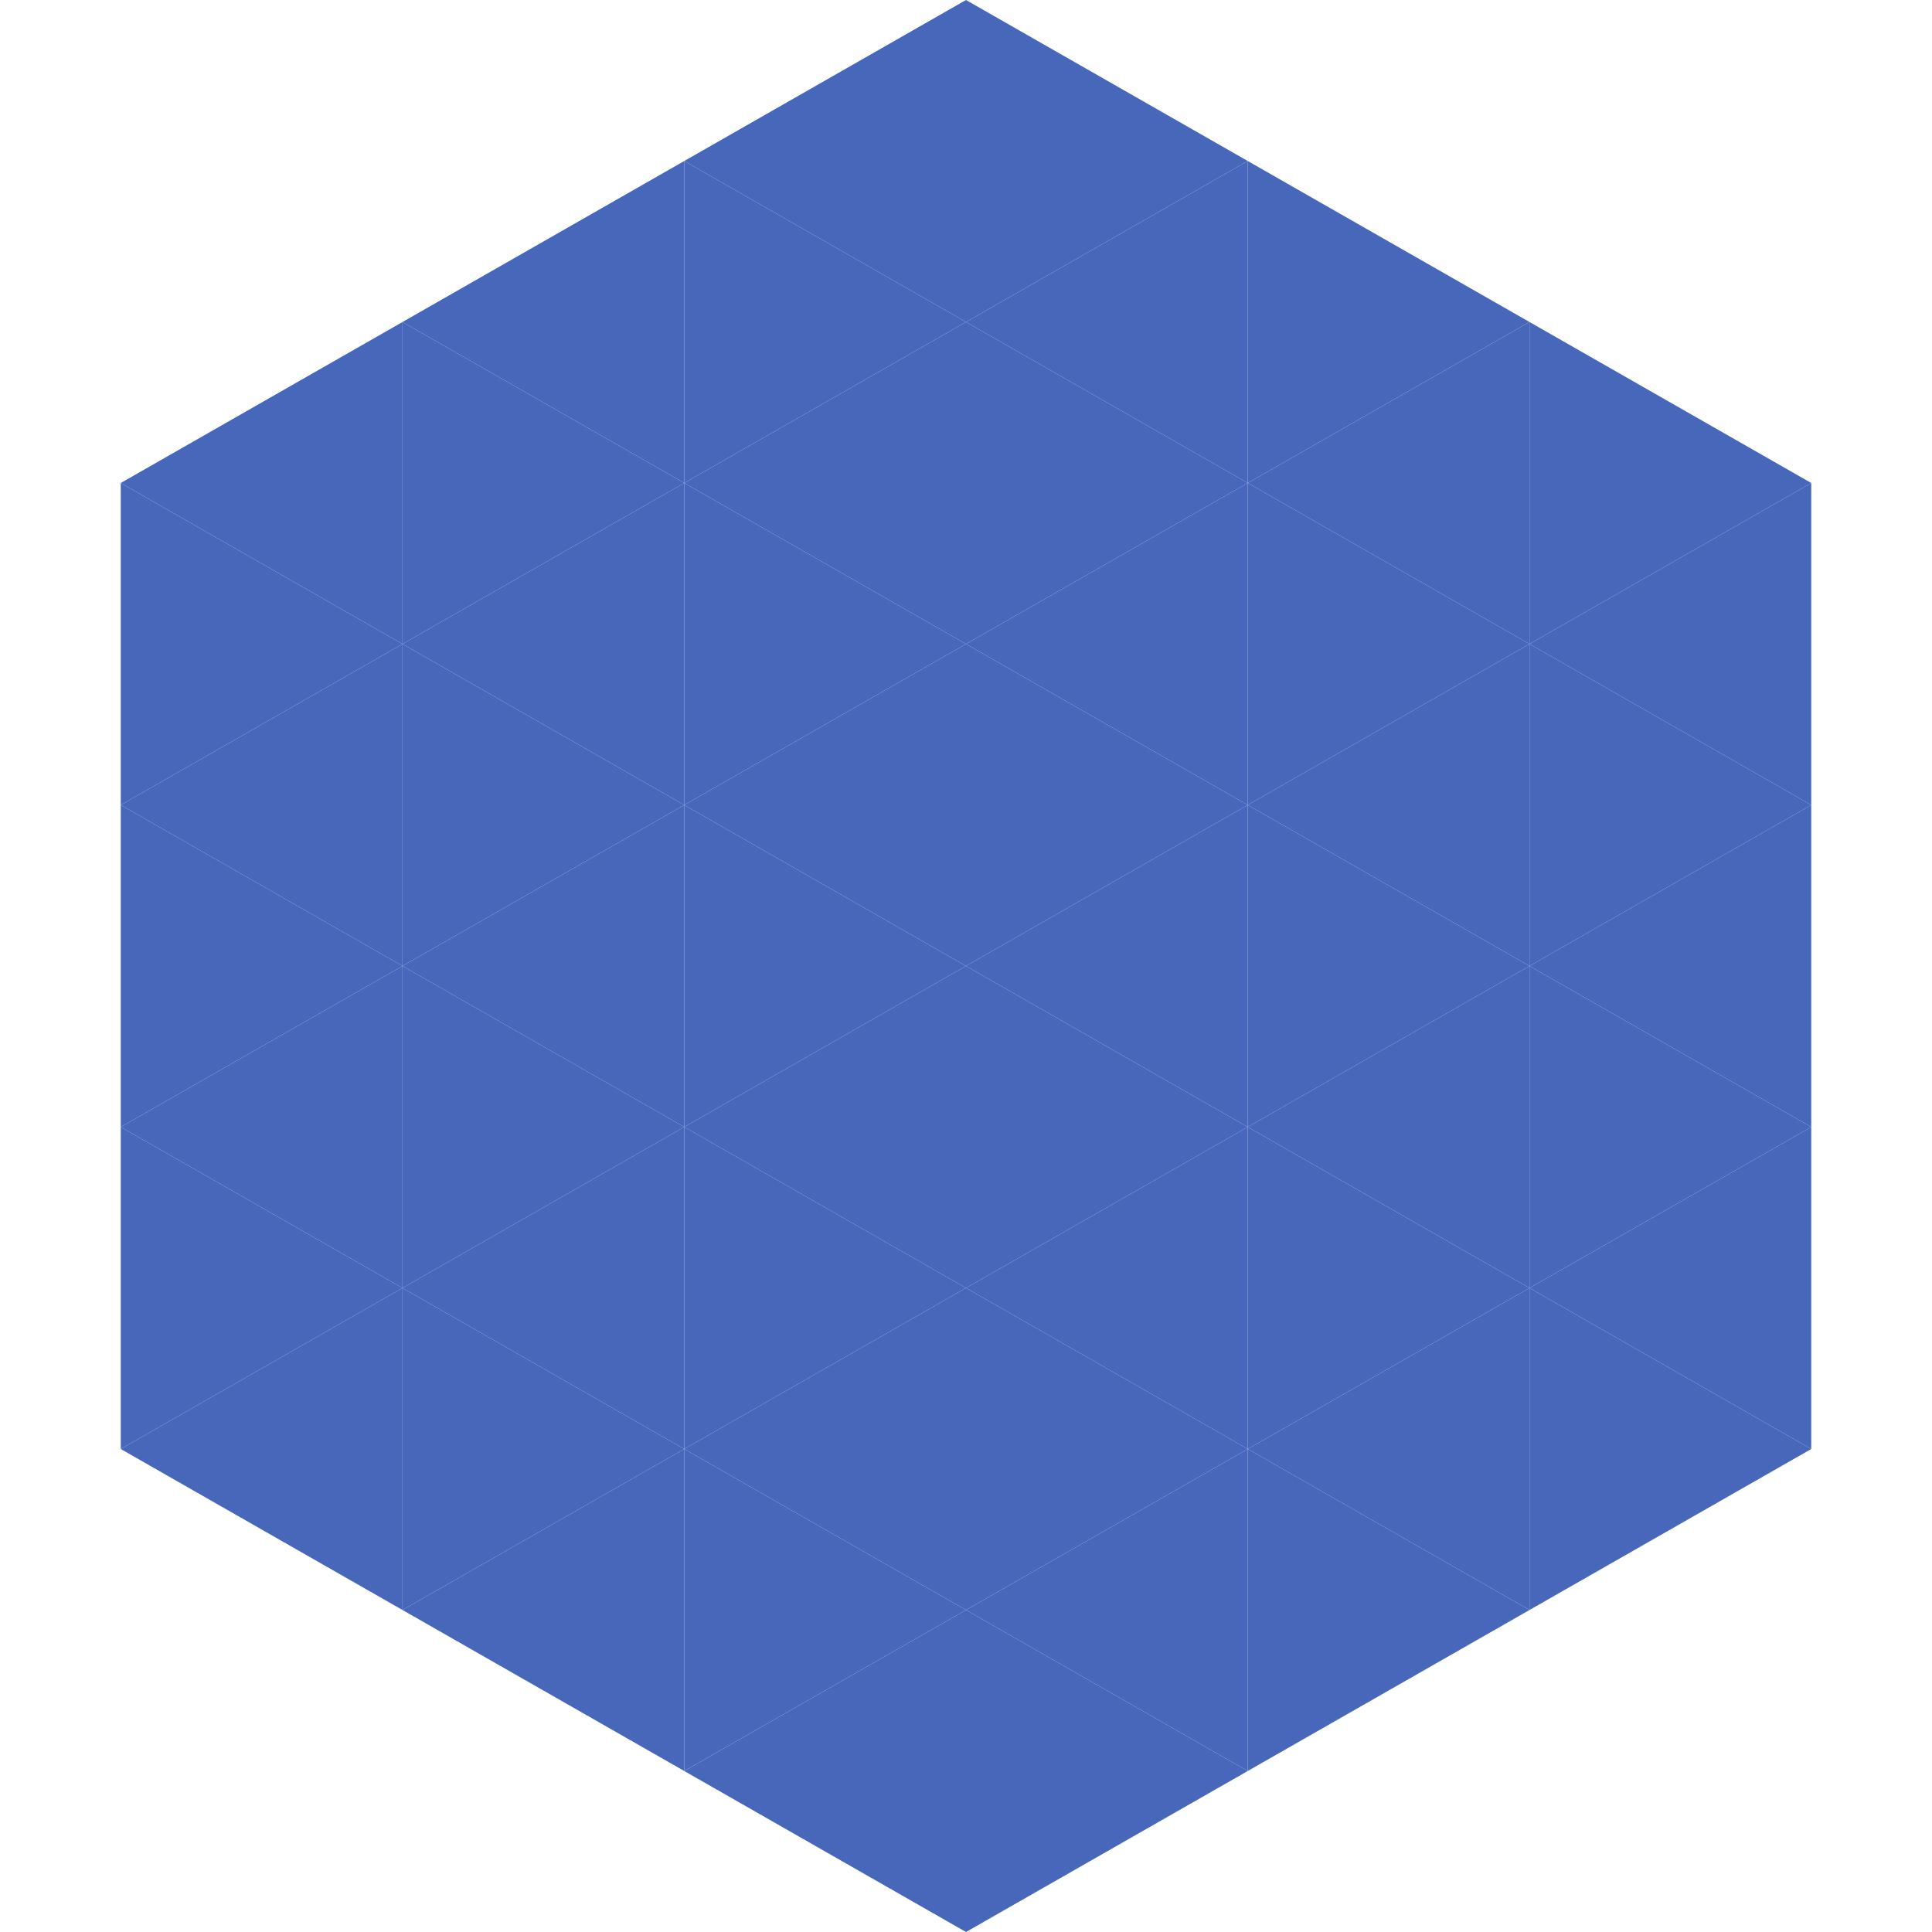
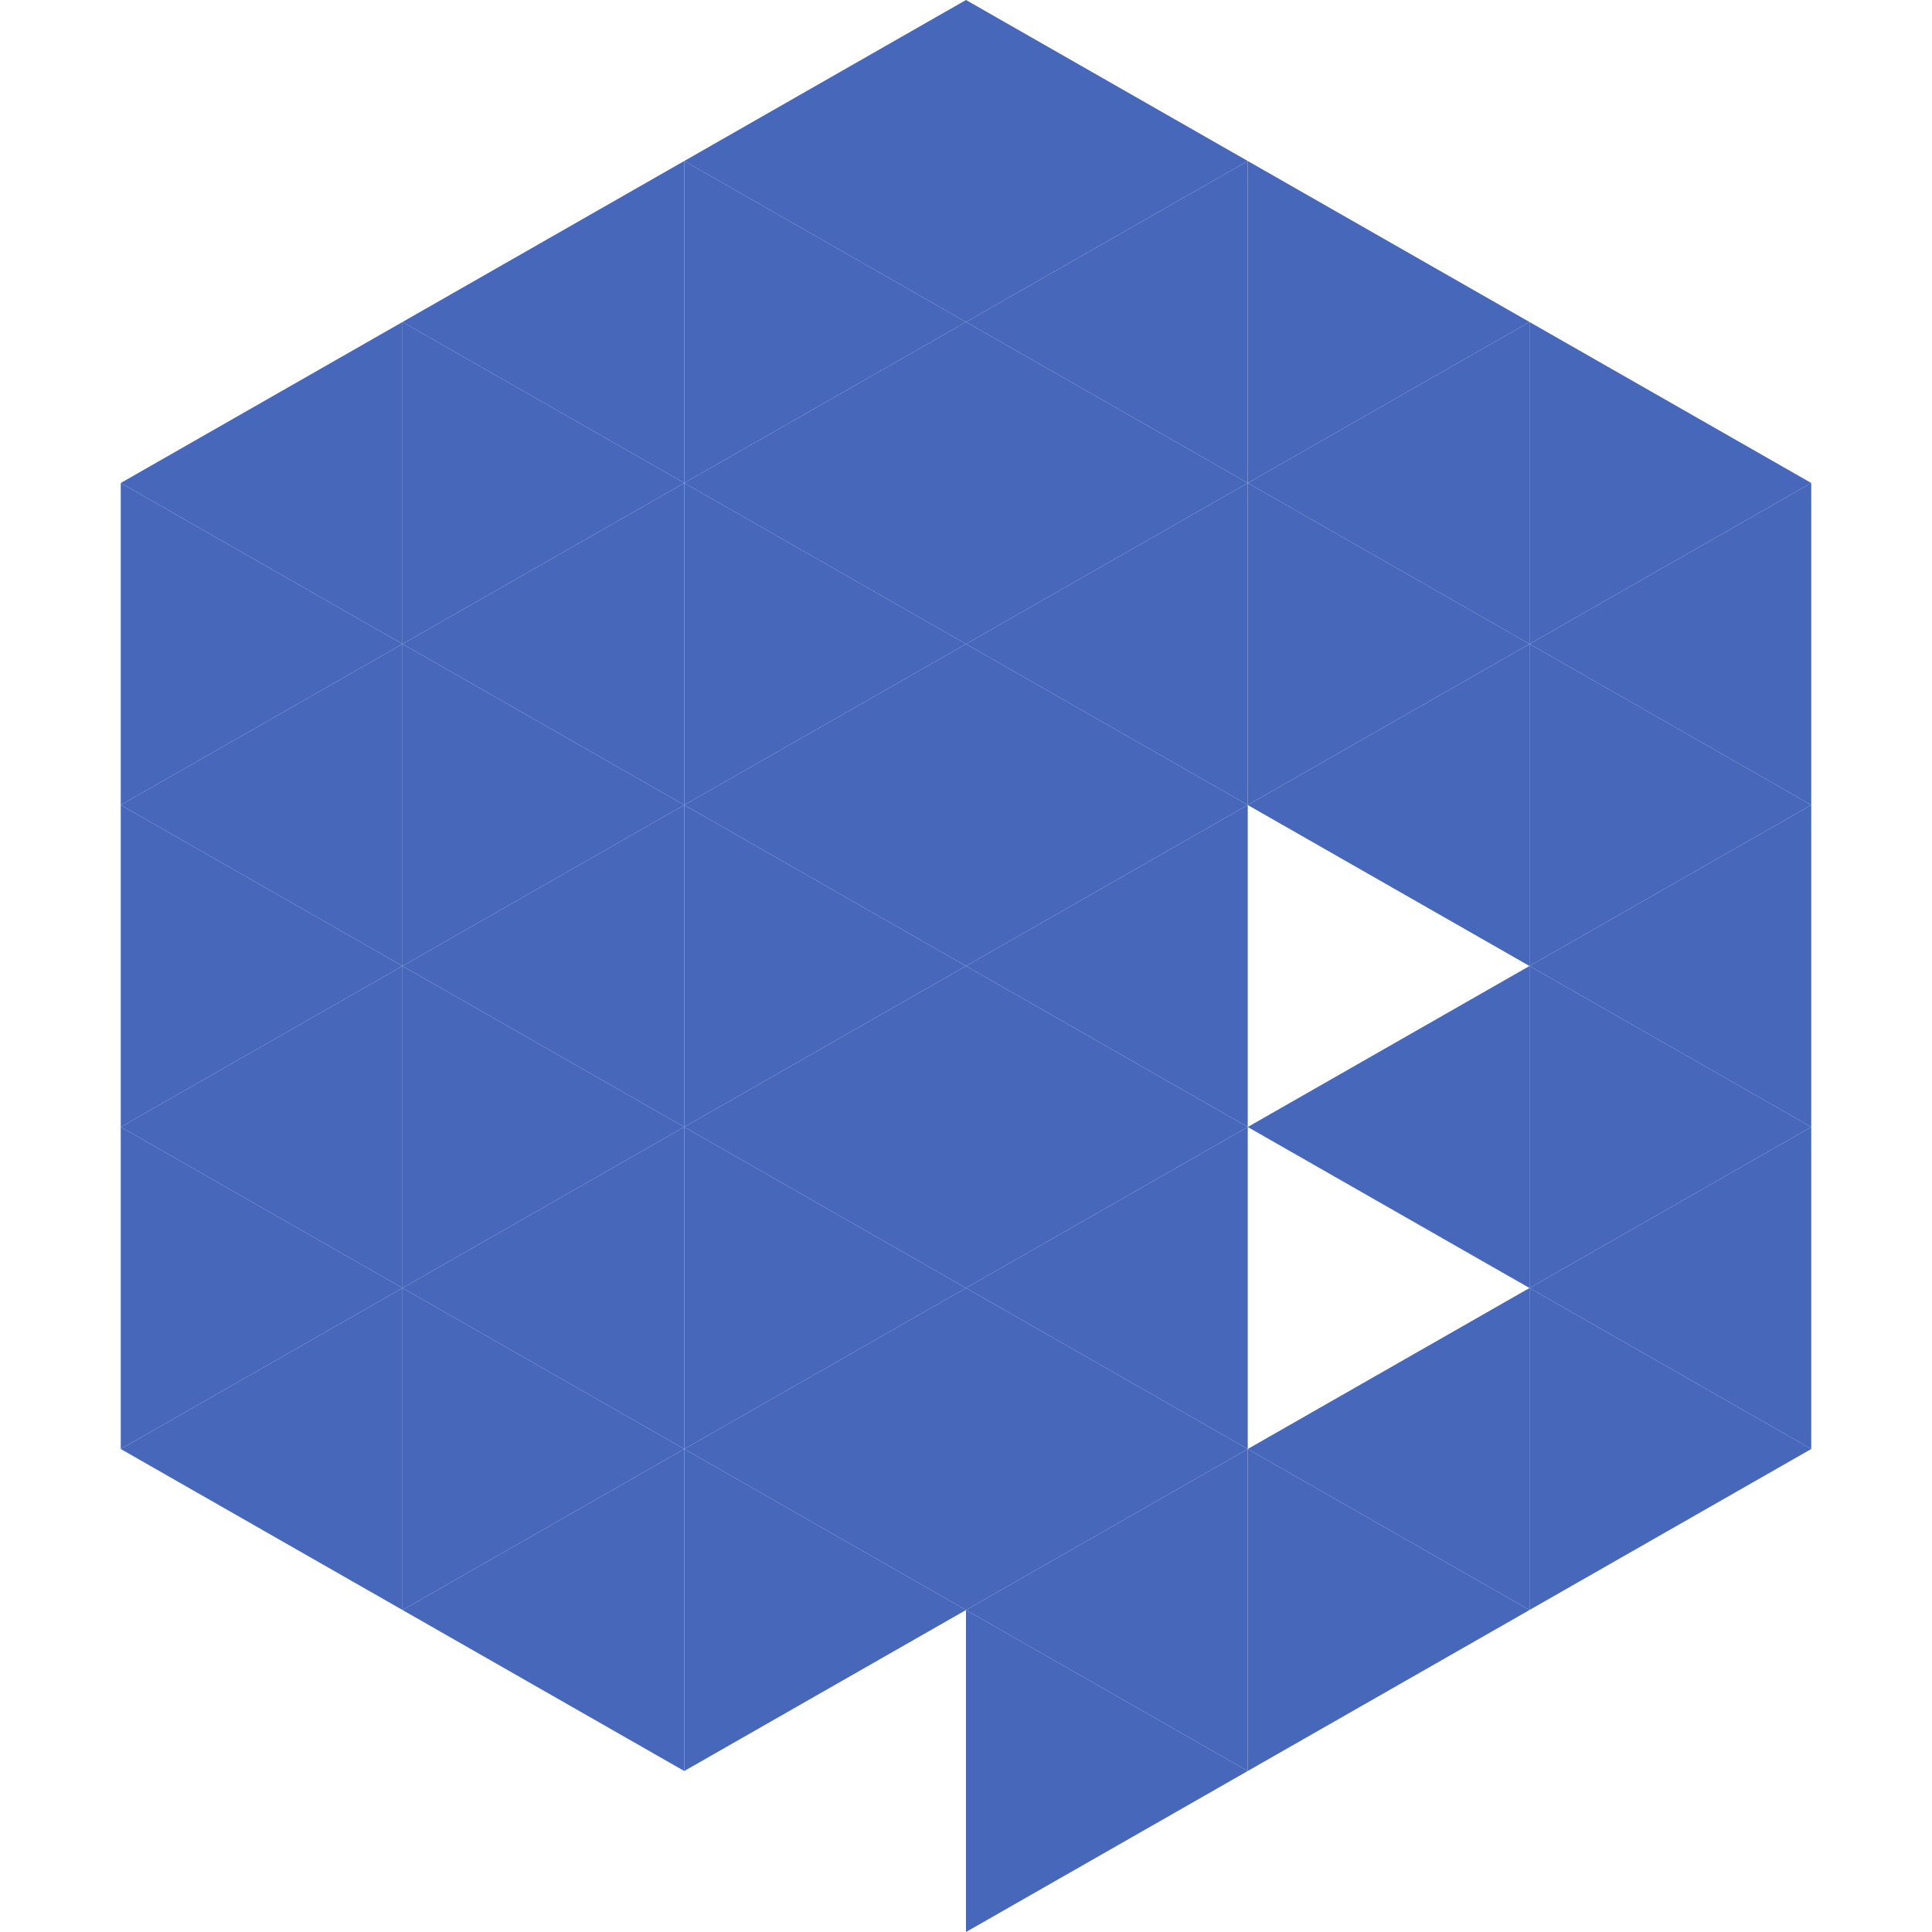
<svg xmlns="http://www.w3.org/2000/svg" width="240" height="240">
  <polygon points="50,40 15,60 50,80" style="fill:rgb(70,103,186)" />
  <polygon points="190,40 225,60 190,80" style="fill:rgb(70,103,186)" />
  <polygon points="15,60 50,80 15,100" style="fill:rgb(70,103,186)" />
  <polygon points="225,60 190,80 225,100" style="fill:rgb(70,103,186)" />
  <polygon points="50,80 15,100 50,120" style="fill:rgb(70,103,186)" />
  <polygon points="190,80 225,100 190,120" style="fill:rgb(70,103,186)" />
  <polygon points="15,100 50,120 15,140" style="fill:rgb(70,103,186)" />
  <polygon points="225,100 190,120 225,140" style="fill:rgb(70,103,186)" />
  <polygon points="50,120 15,140 50,160" style="fill:rgb(70,103,186)" />
  <polygon points="190,120 225,140 190,160" style="fill:rgb(70,103,186)" />
  <polygon points="15,140 50,160 15,180" style="fill:rgb(70,103,186)" />
  <polygon points="225,140 190,160 225,180" style="fill:rgb(70,103,186)" />
  <polygon points="50,160 15,180 50,200" style="fill:rgb(70,103,186)" />
  <polygon points="190,160 225,180 190,200" style="fill:rgb(70,103,186)" />
  <polygon points="15,180 50,200 15,220" style="fill:rgb(255,255,255); fill-opacity:0" />
  <polygon points="225,180 190,200 225,220" style="fill:rgb(255,255,255); fill-opacity:0" />
  <polygon points="50,0 85,20 50,40" style="fill:rgb(255,255,255); fill-opacity:0" />
  <polygon points="190,0 155,20 190,40" style="fill:rgb(255,255,255); fill-opacity:0" />
  <polygon points="85,20 50,40 85,60" style="fill:rgb(70,103,186)" />
  <polygon points="155,20 190,40 155,60" style="fill:rgb(70,103,186)" />
  <polygon points="50,40 85,60 50,80" style="fill:rgb(70,103,186)" />
  <polygon points="190,40 155,60 190,80" style="fill:rgb(70,103,186)" />
  <polygon points="85,60 50,80 85,100" style="fill:rgb(70,103,186)" />
  <polygon points="155,60 190,80 155,100" style="fill:rgb(70,103,186)" />
  <polygon points="50,80 85,100 50,120" style="fill:rgb(70,103,186)" />
  <polygon points="190,80 155,100 190,120" style="fill:rgb(70,103,186)" />
  <polygon points="85,100 50,120 85,140" style="fill:rgb(70,103,186)" />
-   <polygon points="155,100 190,120 155,140" style="fill:rgb(70,103,186)" />
  <polygon points="50,120 85,140 50,160" style="fill:rgb(70,103,186)" />
  <polygon points="190,120 155,140 190,160" style="fill:rgb(70,103,186)" />
  <polygon points="85,140 50,160 85,180" style="fill:rgb(70,103,186)" />
-   <polygon points="155,140 190,160 155,180" style="fill:rgb(70,103,186)" />
  <polygon points="50,160 85,180 50,200" style="fill:rgb(70,103,186)" />
  <polygon points="190,160 155,180 190,200" style="fill:rgb(70,103,186)" />
  <polygon points="85,180 50,200 85,220" style="fill:rgb(70,103,186)" />
  <polygon points="155,180 190,200 155,220" style="fill:rgb(70,103,186)" />
  <polygon points="120,0 85,20 120,40" style="fill:rgb(70,103,186)" />
  <polygon points="120,0 155,20 120,40" style="fill:rgb(70,103,186)" />
  <polygon points="85,20 120,40 85,60" style="fill:rgb(70,103,186)" />
  <polygon points="155,20 120,40 155,60" style="fill:rgb(70,103,186)" />
  <polygon points="120,40 85,60 120,80" style="fill:rgb(70,103,186)" />
  <polygon points="120,40 155,60 120,80" style="fill:rgb(70,103,186)" />
  <polygon points="85,60 120,80 85,100" style="fill:rgb(70,103,186)" />
  <polygon points="155,60 120,80 155,100" style="fill:rgb(70,103,186)" />
  <polygon points="120,80 85,100 120,120" style="fill:rgb(70,103,186)" />
  <polygon points="120,80 155,100 120,120" style="fill:rgb(70,103,186)" />
  <polygon points="85,100 120,120 85,140" style="fill:rgb(70,103,186)" />
  <polygon points="155,100 120,120 155,140" style="fill:rgb(70,103,186)" />
  <polygon points="120,120 85,140 120,160" style="fill:rgb(70,103,186)" />
  <polygon points="120,120 155,140 120,160" style="fill:rgb(70,103,186)" />
  <polygon points="85,140 120,160 85,180" style="fill:rgb(70,103,186)" />
  <polygon points="155,140 120,160 155,180" style="fill:rgb(70,103,186)" />
  <polygon points="120,160 85,180 120,200" style="fill:rgb(70,103,186)" />
  <polygon points="120,160 155,180 120,200" style="fill:rgb(70,103,186)" />
  <polygon points="85,180 120,200 85,220" style="fill:rgb(70,103,186)" />
  <polygon points="155,180 120,200 155,220" style="fill:rgb(70,103,186)" />
-   <polygon points="120,200 85,220 120,240" style="fill:rgb(70,103,186)" />
  <polygon points="120,200 155,220 120,240" style="fill:rgb(70,103,186)" />
-   <polygon points="85,220 120,240 85,260" style="fill:rgb(255,255,255); fill-opacity:0" />
  <polygon points="155,220 120,240 155,260" style="fill:rgb(255,255,255); fill-opacity:0" />
</svg>